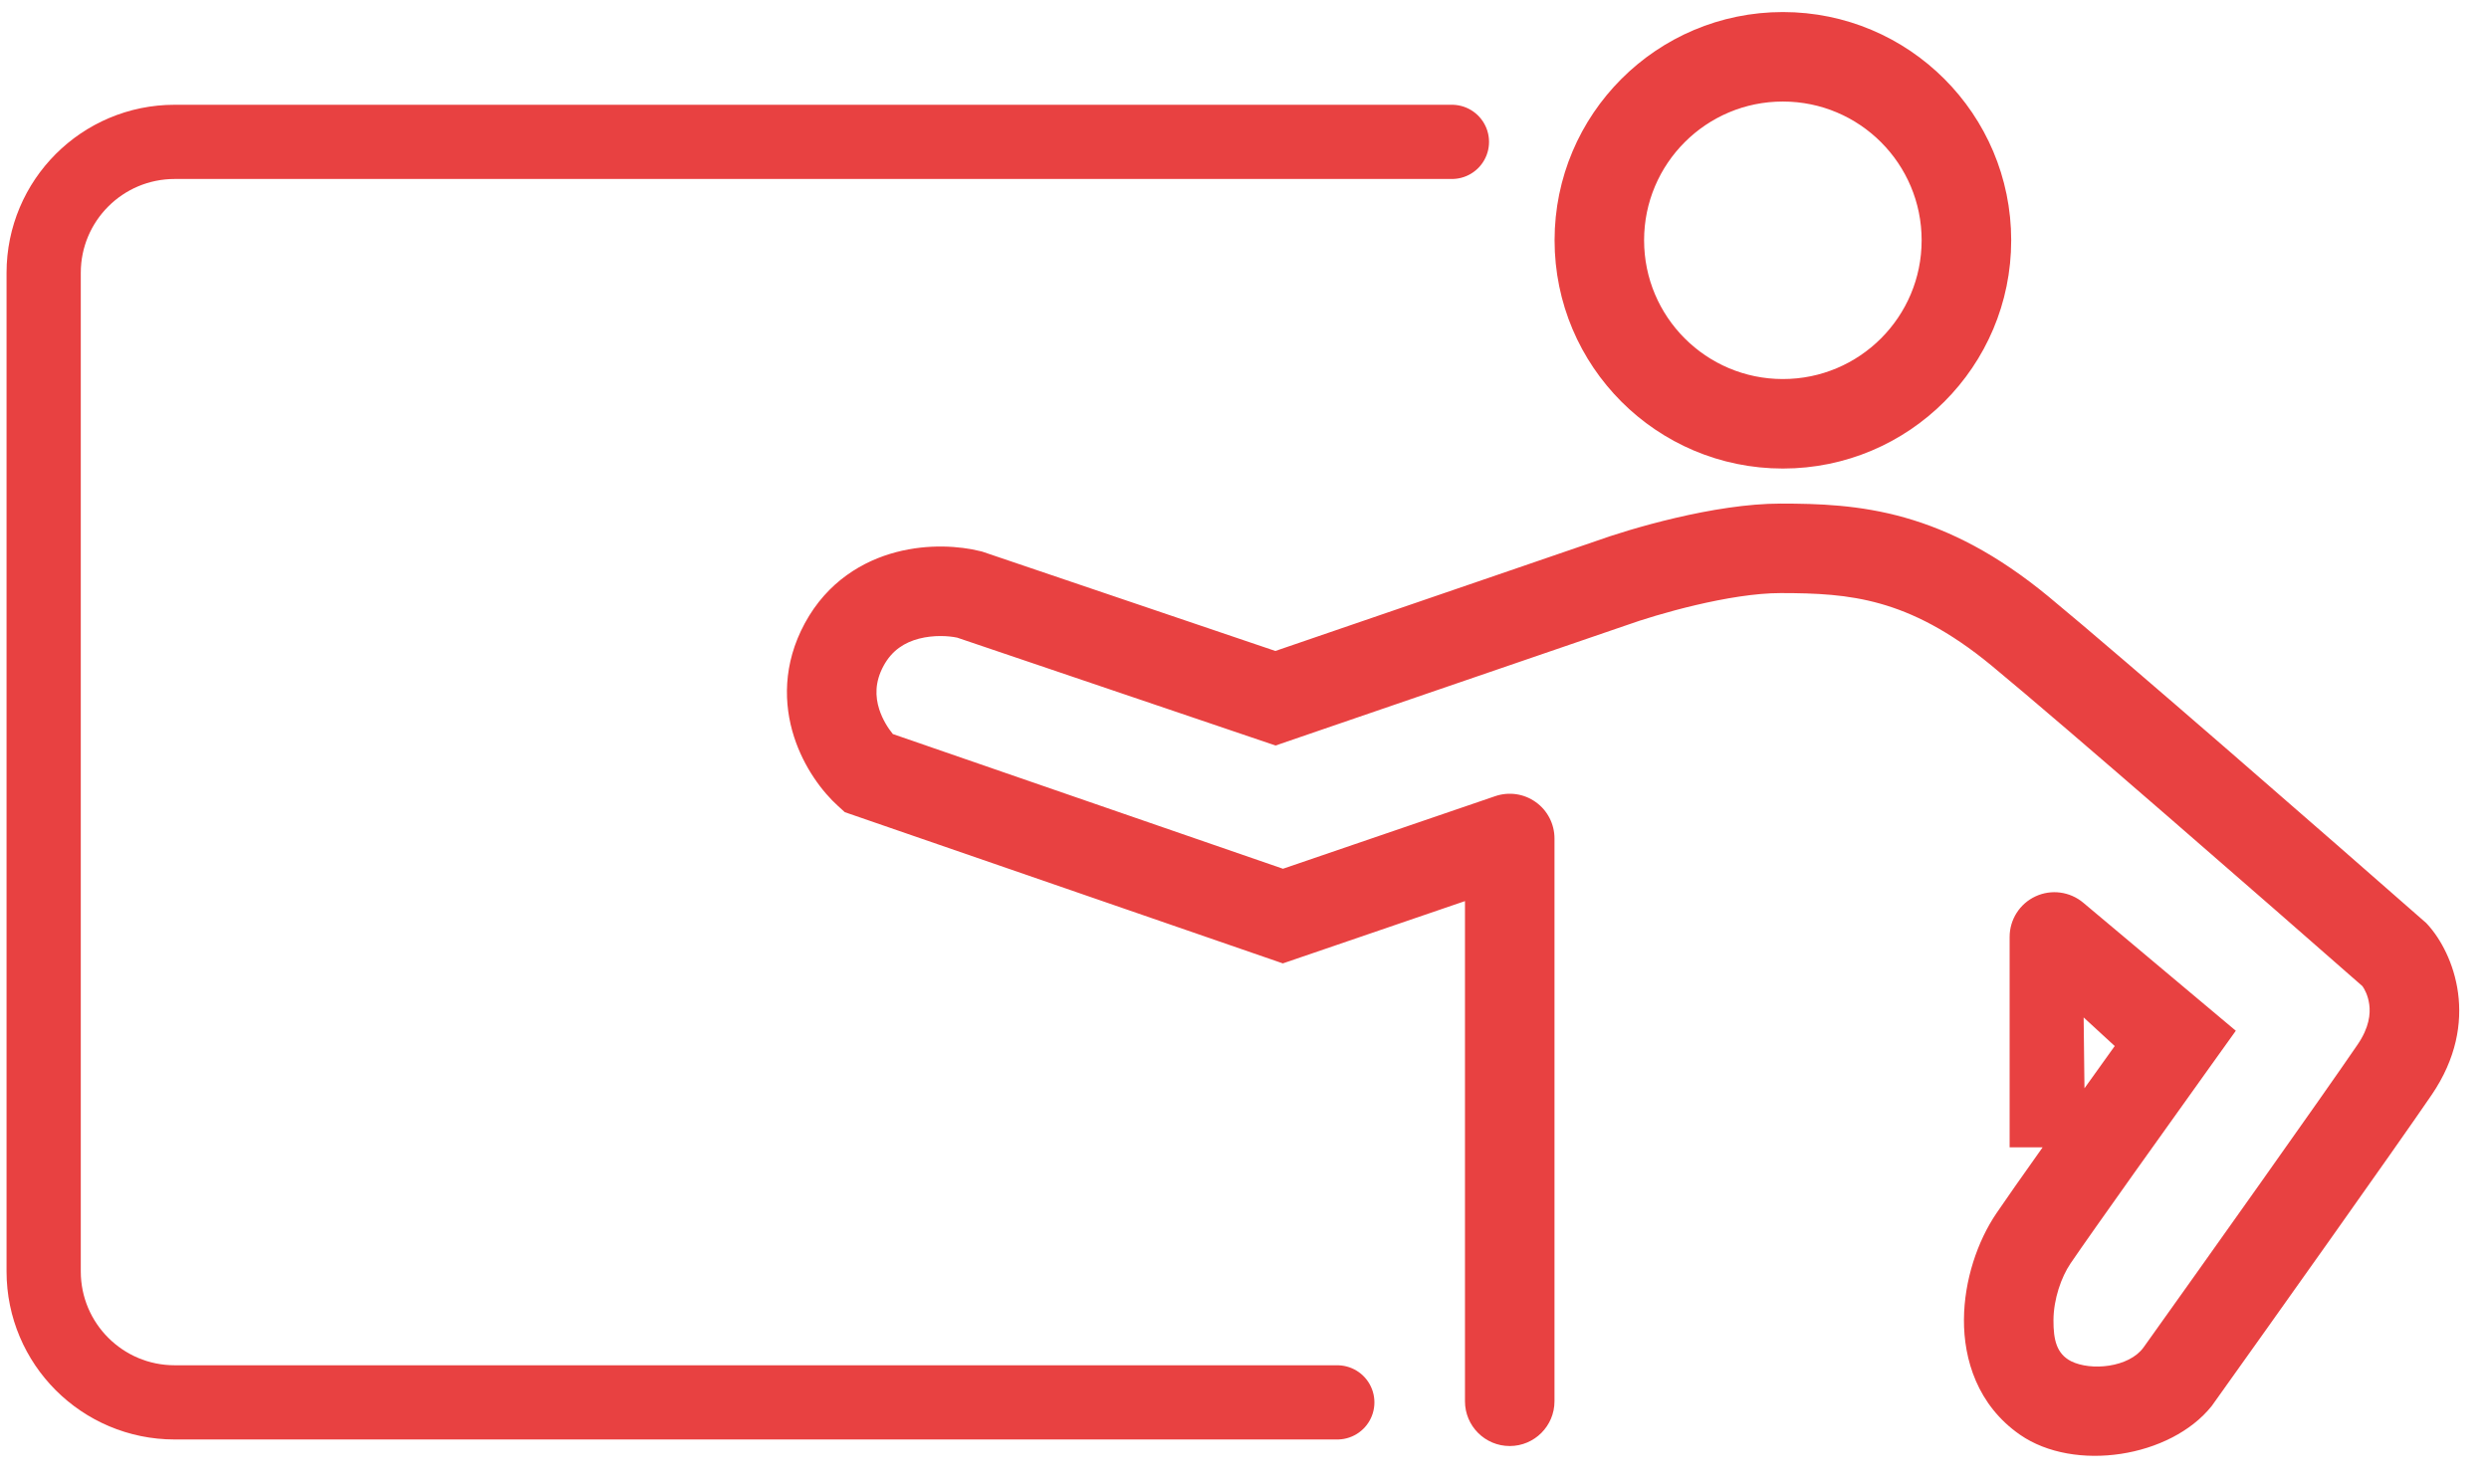
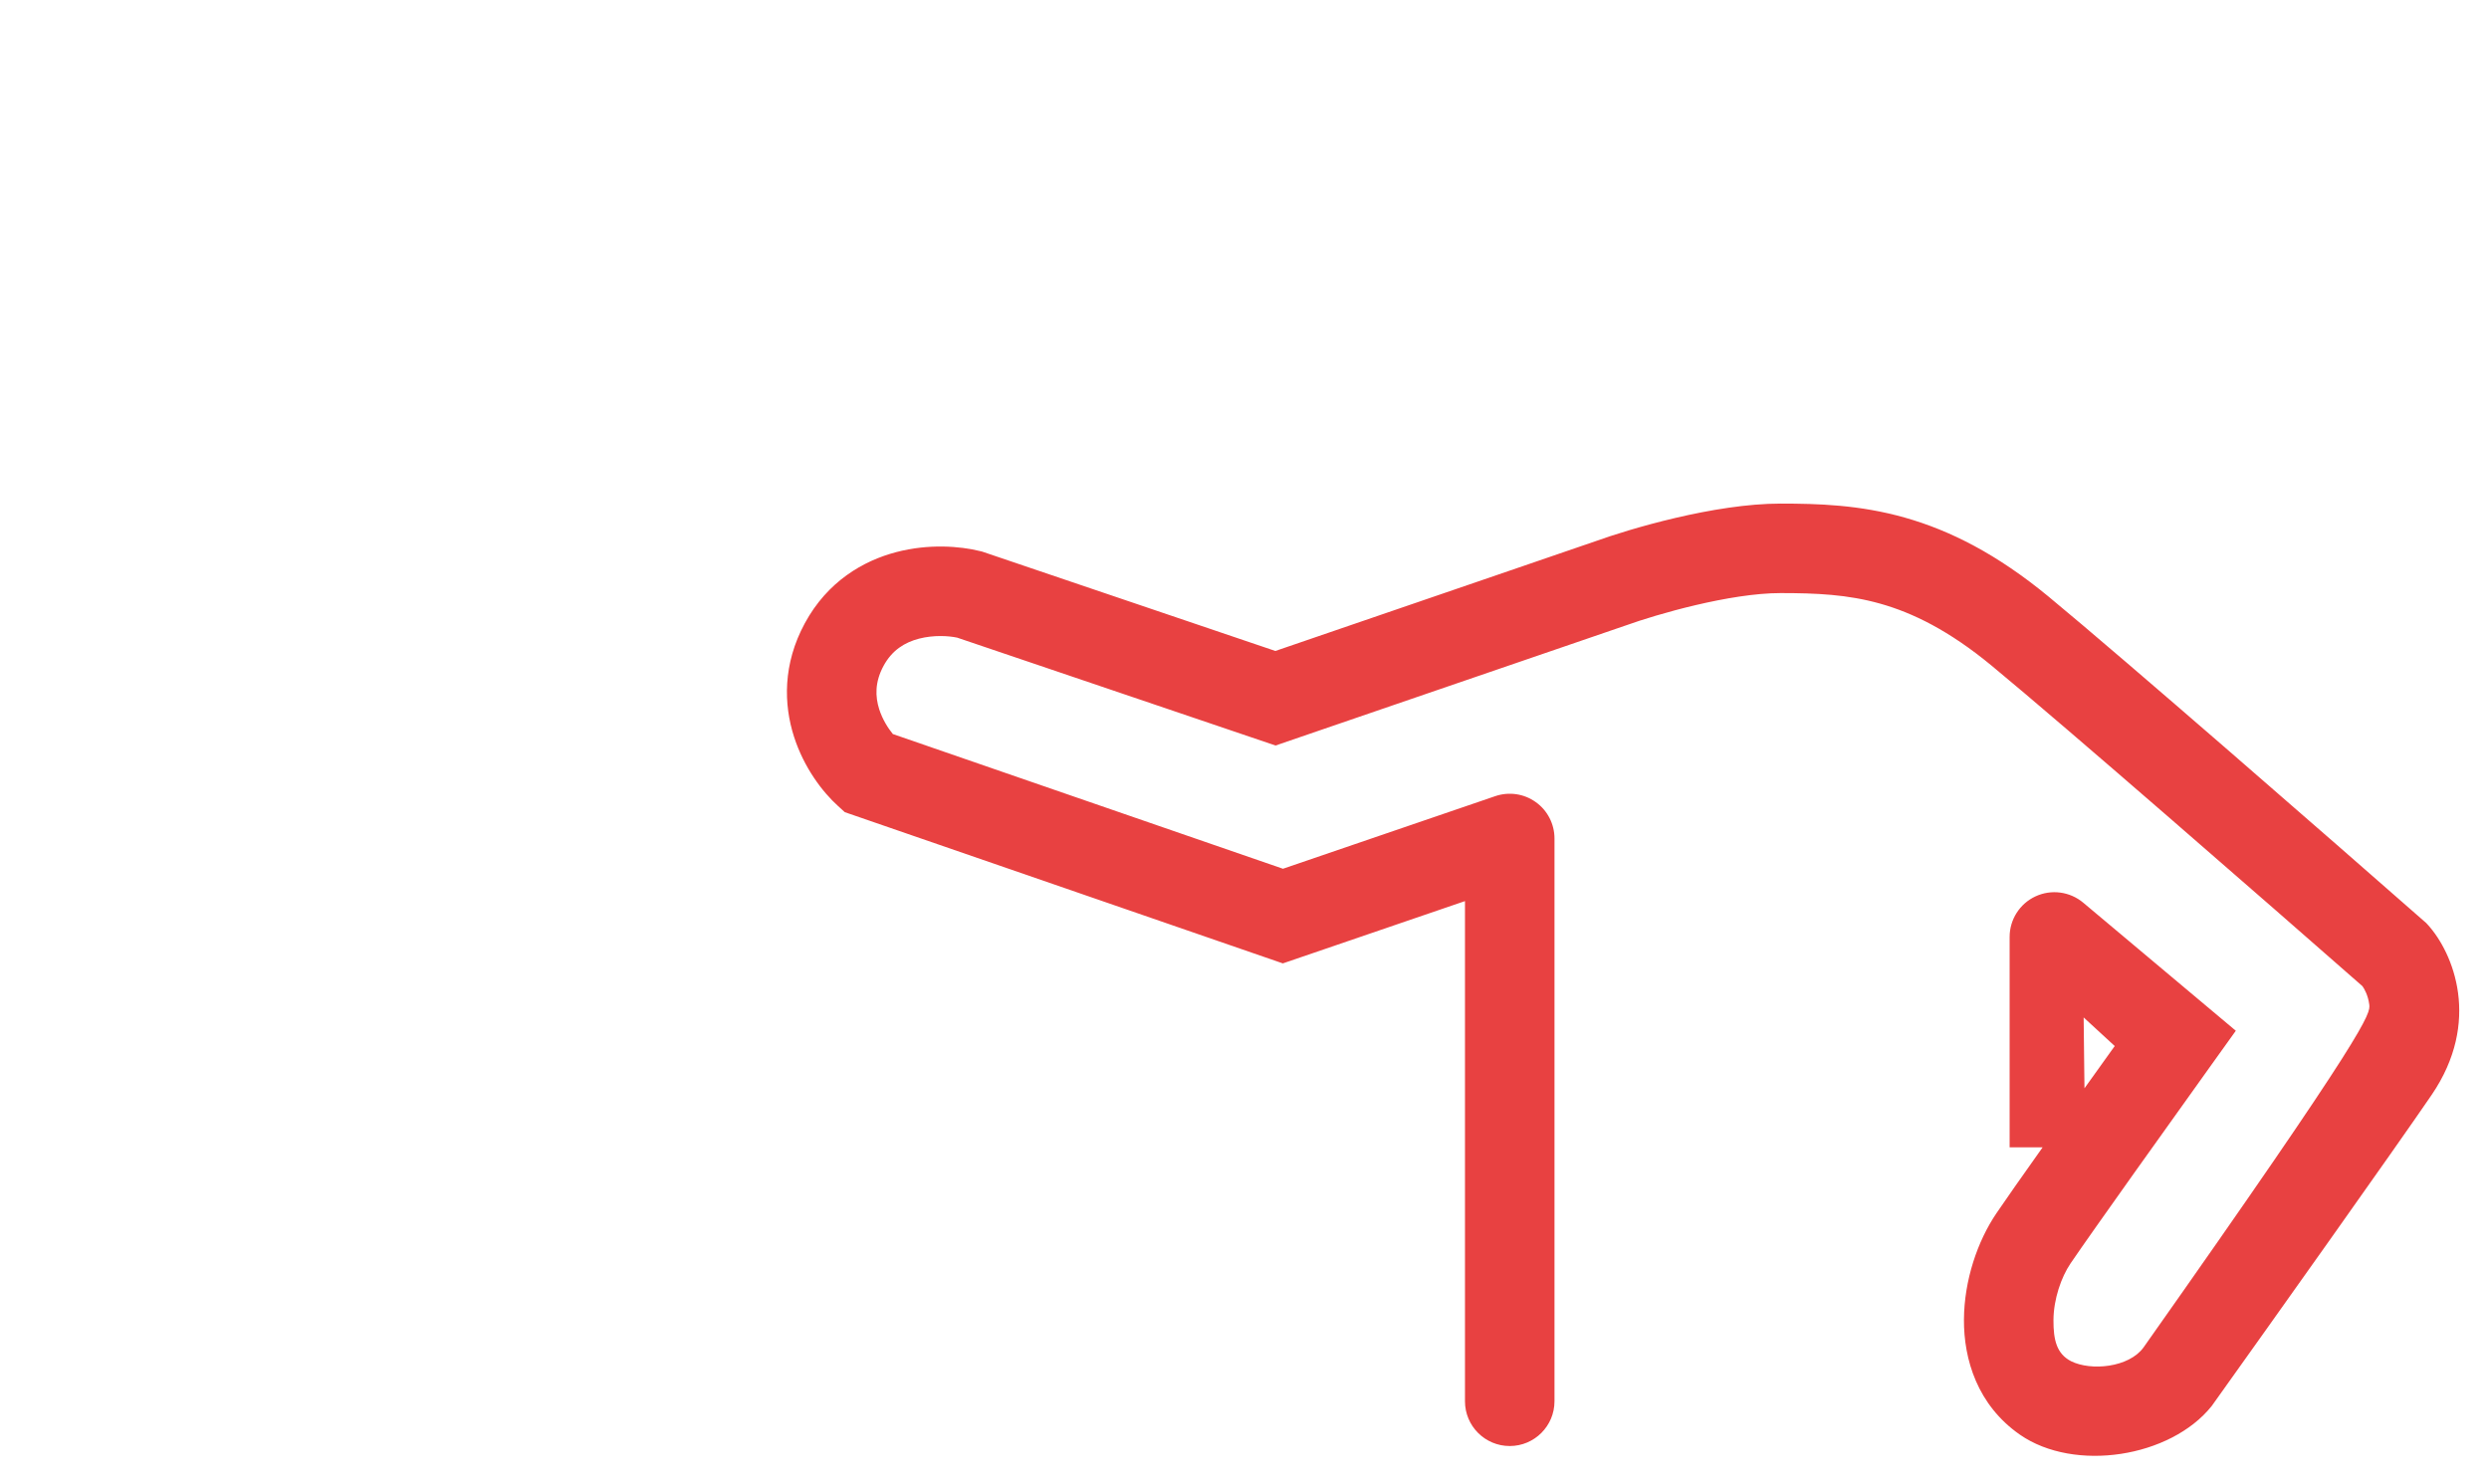
<svg xmlns="http://www.w3.org/2000/svg" width="57" height="34" viewBox="0 0 57 34" fill="none">
-   <path fill-rule="evenodd" clip-rule="evenodd" d="M40.777 13.586C39.622 13.586 37.944 14.07 37.23 14.328L37.221 14.331L29.211 17.078L21.921 14.607C21.725 14.565 21.383 14.543 21.046 14.63C20.717 14.716 20.429 14.894 20.234 15.253C20.032 15.627 20.042 15.958 20.136 16.251C20.211 16.483 20.337 16.681 20.447 16.815L29.381 19.901L34.242 18.238C34.556 18.131 34.901 18.181 35.17 18.374C35.44 18.566 35.599 18.877 35.599 19.208V32.1C35.599 32.666 35.14 33.125 34.574 33.125V33.125C34.008 33.125 33.549 32.666 33.549 32.1V20.642L29.378 22.069L19.347 18.605L19.192 18.464C18.836 18.143 18.412 17.587 18.184 16.878C17.946 16.137 17.923 15.215 18.431 14.277C18.948 13.323 19.764 12.846 20.527 12.647C21.263 12.454 21.979 12.508 22.452 12.626L22.493 12.636L29.207 14.912L36.541 12.397C37.312 12.119 39.258 11.536 40.777 11.536C41.634 11.536 42.584 11.564 43.618 11.856C44.663 12.151 45.741 12.699 46.914 13.667C48.651 15.101 53.379 19.227 55.515 21.103L55.559 21.141L55.598 21.183C56.186 21.831 56.83 23.405 55.686 25.082C54.858 26.296 51.98 30.345 50.65 32.208C49.706 33.389 47.507 33.732 46.258 32.865C45.284 32.188 44.97 31.14 44.976 30.227C44.981 29.331 45.285 28.433 45.721 27.791C45.922 27.494 46.317 26.931 46.778 26.282H46.022V21.463C46.022 21.065 46.253 20.702 46.614 20.534C46.975 20.366 47.401 20.422 47.707 20.678L51.202 23.612L50.649 24.384C49.779 25.598 47.928 28.19 47.417 28.942C47.204 29.256 47.029 29.759 47.026 30.239C47.023 30.701 47.102 31.012 47.427 31.181C47.883 31.41 48.754 31.328 49.088 30.867C50.465 28.937 53.201 25.088 53.992 23.927C54.26 23.534 54.286 23.223 54.258 23.011C54.231 22.805 54.149 22.656 54.102 22.591C51.93 20.684 47.301 16.645 45.609 15.248C44.629 14.439 43.801 14.038 43.061 13.829C42.31 13.617 41.594 13.586 40.777 13.586ZM47.736 24.93C47.859 24.758 48.316 24.121 48.429 23.962L47.717 23.307L47.736 24.93Z" fill="#E84141" />
-   <path d="M40.829 9.183C42.861 9.183 44.507 7.536 44.507 5.504C44.507 3.473 42.861 1.826 40.829 1.826C38.798 1.826 37.151 3.473 37.151 5.504C37.151 7.536 38.798 9.183 40.829 9.183ZM45.558 5.504C45.558 8.116 43.441 10.233 40.829 10.233C38.218 10.233 36.101 8.116 36.101 5.504C36.101 2.893 38.218 0.776 40.829 0.776C43.441 0.776 45.558 2.893 45.558 5.504Z" fill="#E84141" stroke="#E84141" />
-   <path d="M30.625 32.125H4C2.343 32.125 1 30.782 1 29.125V6.25C1 4.593 2.343 3.25 4 3.25H33.25" stroke="#E84141" stroke-width="1.7" stroke-linecap="round" />
+   <path fill-rule="evenodd" clip-rule="evenodd" d="M40.777 13.586C39.622 13.586 37.944 14.07 37.23 14.328L37.221 14.331L29.211 17.078L21.921 14.607C21.725 14.565 21.383 14.543 21.046 14.63C20.717 14.716 20.429 14.894 20.234 15.253C20.032 15.627 20.042 15.958 20.136 16.251C20.211 16.483 20.337 16.681 20.447 16.815L29.381 19.901L34.242 18.238C34.556 18.131 34.901 18.181 35.17 18.374C35.44 18.566 35.599 18.877 35.599 19.208V32.1C35.599 32.666 35.14 33.125 34.574 33.125V33.125C34.008 33.125 33.549 32.666 33.549 32.1V20.642L29.378 22.069L19.347 18.605L19.192 18.464C18.836 18.143 18.412 17.587 18.184 16.878C17.946 16.137 17.923 15.215 18.431 14.277C18.948 13.323 19.764 12.846 20.527 12.647C21.263 12.454 21.979 12.508 22.452 12.626L22.493 12.636L29.207 14.912L36.541 12.397C37.312 12.119 39.258 11.536 40.777 11.536C41.634 11.536 42.584 11.564 43.618 11.856C44.663 12.151 45.741 12.699 46.914 13.667C48.651 15.101 53.379 19.227 55.515 21.103L55.559 21.141L55.598 21.183C56.186 21.831 56.83 23.405 55.686 25.082C54.858 26.296 51.98 30.345 50.65 32.208C49.706 33.389 47.507 33.732 46.258 32.865C45.284 32.188 44.97 31.14 44.976 30.227C44.981 29.331 45.285 28.433 45.721 27.791C45.922 27.494 46.317 26.931 46.778 26.282H46.022V21.463C46.022 21.065 46.253 20.702 46.614 20.534C46.975 20.366 47.401 20.422 47.707 20.678L51.202 23.612L50.649 24.384C49.779 25.598 47.928 28.19 47.417 28.942C47.204 29.256 47.029 29.759 47.026 30.239C47.023 30.701 47.102 31.012 47.427 31.181C47.883 31.41 48.754 31.328 49.088 30.867C54.26 23.534 54.286 23.223 54.258 23.011C54.231 22.805 54.149 22.656 54.102 22.591C51.93 20.684 47.301 16.645 45.609 15.248C44.629 14.439 43.801 14.038 43.061 13.829C42.31 13.617 41.594 13.586 40.777 13.586ZM47.736 24.93C47.859 24.758 48.316 24.121 48.429 23.962L47.717 23.307L47.736 24.93Z" fill="#E84141" />
</svg>